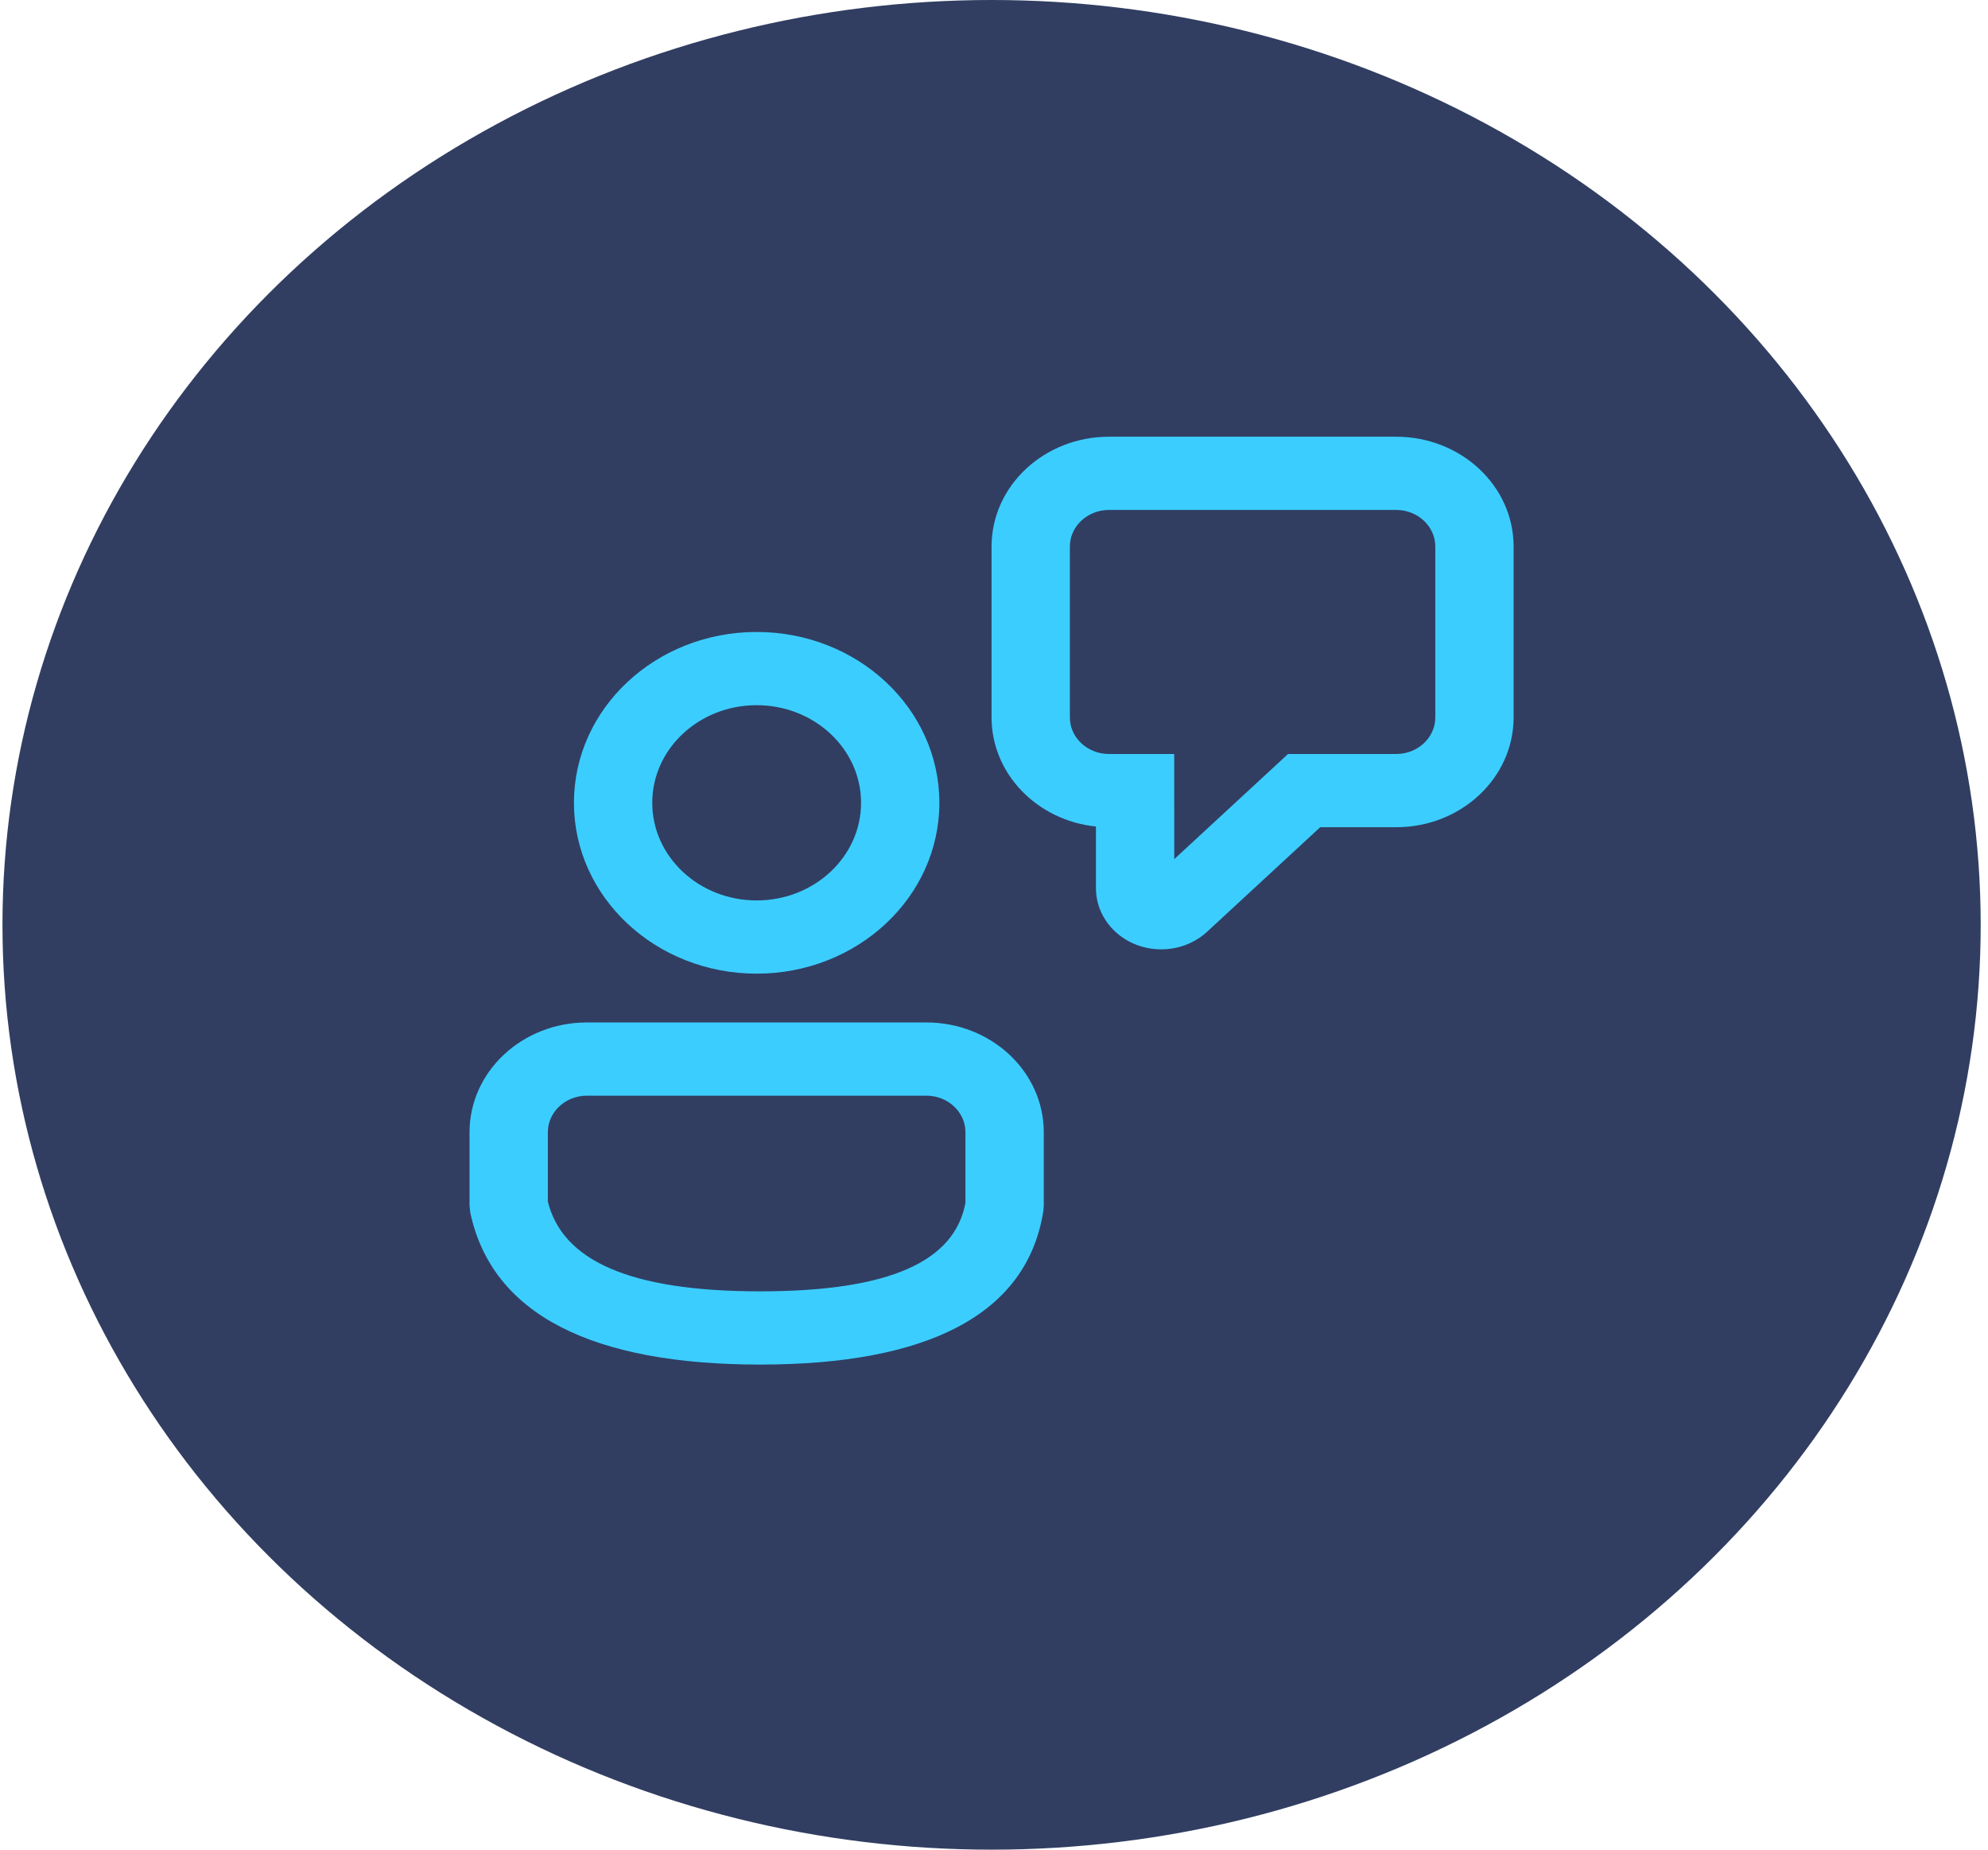
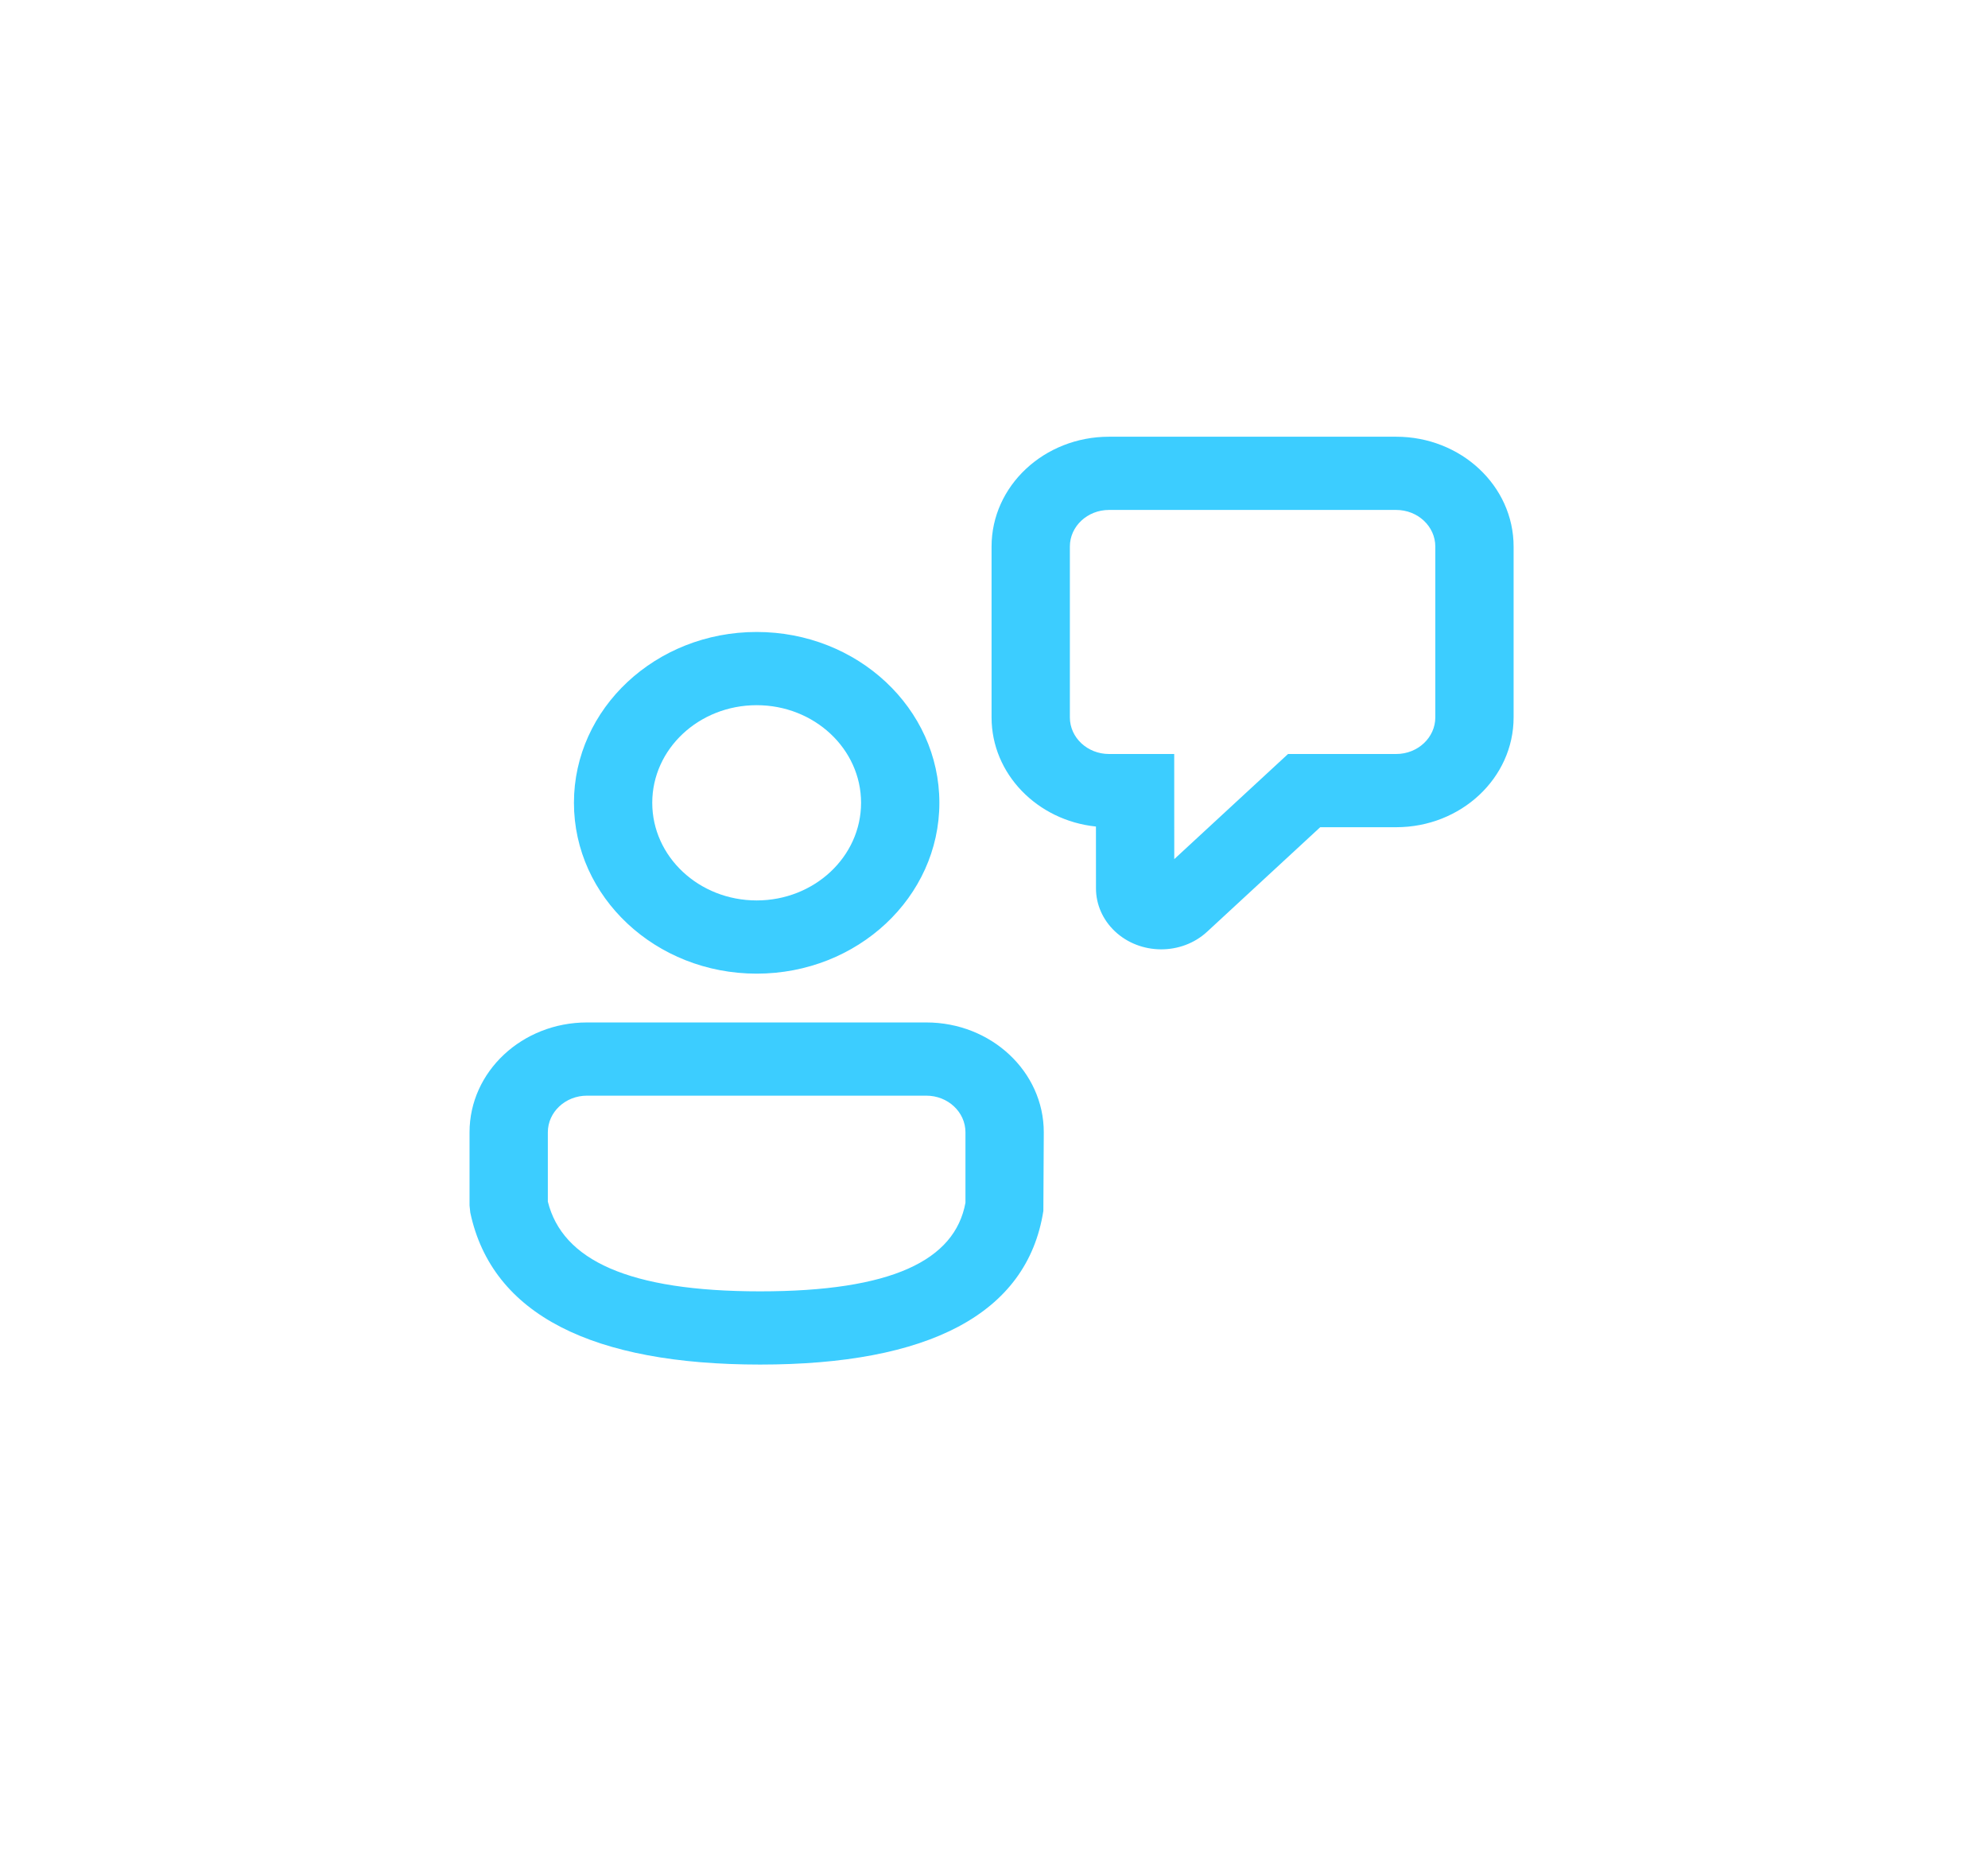
<svg xmlns="http://www.w3.org/2000/svg" width="129" height="120" viewBox="0 0 129 120" fill="none">
-   <ellipse cx="64.343" cy="60" rx="64.183" ry="60" fill="#1B2A51" fill-opacity="0.9" />
-   <path d="M60.108 66.333C64.317 66.333 67.73 69.523 67.73 73.458V78.215L67.703 78.558C66.65 85.291 60.181 88.528 49.325 88.528C38.508 88.528 31.936 85.328 30.517 78.672L30.468 78.208V73.458C30.468 69.523 33.88 66.333 38.09 66.333H60.108ZM60.108 71.083H38.09C36.686 71.083 35.549 72.147 35.549 73.458V77.956C36.497 81.757 40.802 83.778 49.325 83.778C57.848 83.778 61.959 81.779 62.648 78.028V73.458C62.648 72.147 61.511 71.083 60.108 71.083ZM49.099 41C55.647 41 60.955 45.962 60.955 52.083C60.955 58.204 55.647 63.167 49.099 63.167C42.551 63.167 37.243 58.204 37.243 52.083C37.243 45.962 42.551 41 49.099 41ZM90.595 28.333C94.804 28.333 98.217 31.523 98.217 35.458V46.542C98.217 50.477 94.804 53.667 90.595 53.667H85.667L78.328 60.448C76.664 61.984 73.983 61.969 72.339 60.414C71.556 59.673 71.117 58.674 71.117 57.633L71.115 53.623C67.305 53.228 64.342 50.208 64.342 46.542V35.458C64.342 31.523 67.755 28.333 71.964 28.333H90.595ZM49.099 45.75C45.357 45.75 42.324 48.585 42.324 52.083C42.324 55.581 45.357 58.417 49.099 58.417C52.84 58.417 55.874 55.581 55.874 52.083C55.874 48.585 52.84 45.75 49.099 45.75ZM90.595 33.083H71.964C70.561 33.083 69.423 34.147 69.423 35.458V46.542C69.423 47.853 70.561 48.917 71.964 48.917H76.194L76.197 55.737L83.579 48.917H90.595C91.998 48.917 93.136 47.853 93.136 46.542V35.458C93.136 34.147 91.998 33.083 90.595 33.083Z" fill="#3CCDFF" />
+   <path d="M60.108 66.333C64.317 66.333 67.73 69.523 67.73 73.458L67.703 78.558C66.65 85.291 60.181 88.528 49.325 88.528C38.508 88.528 31.936 85.328 30.517 78.672L30.468 78.208V73.458C30.468 69.523 33.88 66.333 38.09 66.333H60.108ZM60.108 71.083H38.09C36.686 71.083 35.549 72.147 35.549 73.458V77.956C36.497 81.757 40.802 83.778 49.325 83.778C57.848 83.778 61.959 81.779 62.648 78.028V73.458C62.648 72.147 61.511 71.083 60.108 71.083ZM49.099 41C55.647 41 60.955 45.962 60.955 52.083C60.955 58.204 55.647 63.167 49.099 63.167C42.551 63.167 37.243 58.204 37.243 52.083C37.243 45.962 42.551 41 49.099 41ZM90.595 28.333C94.804 28.333 98.217 31.523 98.217 35.458V46.542C98.217 50.477 94.804 53.667 90.595 53.667H85.667L78.328 60.448C76.664 61.984 73.983 61.969 72.339 60.414C71.556 59.673 71.117 58.674 71.117 57.633L71.115 53.623C67.305 53.228 64.342 50.208 64.342 46.542V35.458C64.342 31.523 67.755 28.333 71.964 28.333H90.595ZM49.099 45.75C45.357 45.75 42.324 48.585 42.324 52.083C42.324 55.581 45.357 58.417 49.099 58.417C52.84 58.417 55.874 55.581 55.874 52.083C55.874 48.585 52.84 45.75 49.099 45.75ZM90.595 33.083H71.964C70.561 33.083 69.423 34.147 69.423 35.458V46.542C69.423 47.853 70.561 48.917 71.964 48.917H76.194L76.197 55.737L83.579 48.917H90.595C91.998 48.917 93.136 47.853 93.136 46.542V35.458C93.136 34.147 91.998 33.083 90.595 33.083Z" fill="#3CCDFF" />
</svg>